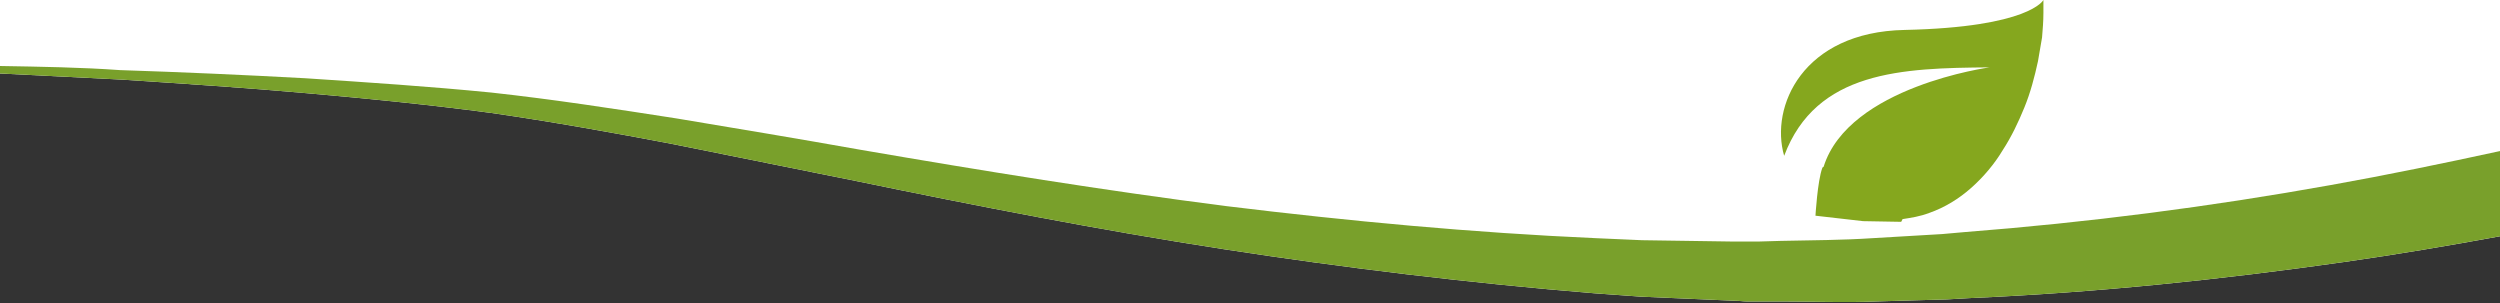
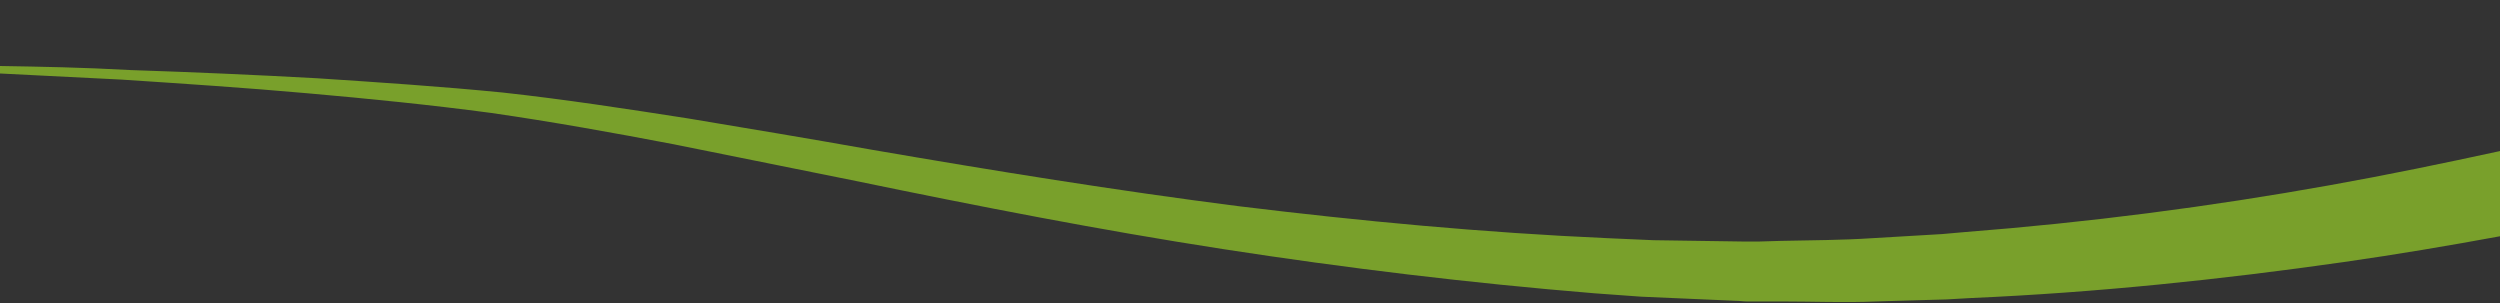
<svg xmlns="http://www.w3.org/2000/svg" version="1.1" x="0px" y="0px" viewBox="0 0 367.4 44.6" style="enable-background:new 0 0 367.4 44.6;" xml:space="preserve">
  <rect x="0" y="0" width="367.4" height="44.6" fill="#333333" stroke="none" />
  <style type="text/css">
	.st0{fill:#FFFFFF;}
	.st1{fill:#85A71E;}
	.st2{fill:#79A02B;}
</style>
  <g id="Ebene_3">
-     <path class="st0" d="M0,0v10.8c6,0.3,11.9,0.6,17.9,0.9c9.1,0.6,18.2,1.2,27.2,2c9.1,0.8,18.1,1.7,27.1,2.9   c9,1.3,17.9,2.9,26.8,4.6c8.9,1.8,17.8,3.6,26.8,5.4c17.9,3.7,35.8,7.2,53.9,10c18.1,2.8,36.3,5,54.6,6.5l6.9,0.5l6.9,0.3l6.9,0.3   c0.6,0,1.2,0.1,1.7,0.1l1.7,0l3.5,0c4.6,0,9.2,0.2,13.8,0l6.9-0.2l3.5-0.1l3.5-0.2c18.4-0.8,36.7-2.7,54.9-5.3   c7.7-1.1,15.4-2.4,23-3.8l0-27.8l0-7.1" />
-   </g>
+     </g>
  <g id="Ebene_2_00000116956123305710764280000002533734828533424812_">
-     <path class="st1" d="M300.3,0c0,0-2,4-20.4,4.4c-15,0.3-19.8,11.3-17.7,18.5c4.7-12.5,17.3-12.9,30.2-13c0,0-20.7,2.8-24.4,14.6   c-0.1,0.1-0.2,0.1-0.2,0.2c-0.7,1.9-1,7-1,7l7,0.8l5.6,0.1l0.2-0.4c1.3-0.2,2.6-0.4,3.9-0.9c2.3-0.8,4.4-2.1,6.2-3.7   c1.8-1.6,3.4-3.5,4.6-5.5c1.3-2,2.3-4.1,3.2-6.3c0.9-2.2,1.5-4.5,2-6.8c0.2-1.2,0.4-2.3,0.6-3.5c0.1-1.2,0.2-2.4,0.2-3.6L300.3,0   L300.3,0z" />
-     <path class="st2" d="M367.4,22.2c-8.3,1.8-16.5,3.5-24.9,5c-17.8,3.2-35.7,5.5-53.7,6.9l-3.4,0.3l-3.4,0.2l-6.8,0.4   c-4.5,0.3-9,0.3-13.5,0.4l-3.4,0.1l-1.7,0c-0.6,0-1.1,0-1.7,0l-6.8-0.1l-6.8-0.1l-6.8-0.3c-18.1-0.8-36.2-2.5-54.2-4.7   c-18-2.3-35.9-5.2-53.9-8.3c-9-1.6-18-3.1-27-4.6c-9-1.4-18.1-2.8-27.2-3.8c-9.1-0.9-18.2-1.5-27.3-2.1c-9.1-0.5-18.2-0.9-27.3-1.2   C12,9.9,6,9.8,0,9.7v1.1c6,0.3,11.9,0.6,17.9,0.9c9.1,0.6,18.2,1.2,27.2,2c9.1,0.8,18.1,1.7,27.1,2.9c9,1.3,17.9,2.9,26.8,4.6   c8.9,1.8,17.8,3.6,26.8,5.4c17.9,3.7,35.8,7.2,53.9,10c18.1,2.8,36.3,5,54.6,6.5l6.9,0.5l6.9,0.3l6.9,0.3c0.6,0,1.2,0.1,1.7,0.1   l1.7,0l3.5,0c4.6,0,9.2,0.2,13.8,0l6.9-0.2l3.5-0.1l3.5-0.2c18.4-0.8,36.7-2.7,54.9-5.3c7.7-1.1,15.4-2.4,23-3.8L367.4,22.2   L367.4,22.2z" />
+     <path class="st2" d="M367.4,22.2c-8.3,1.8-16.5,3.5-24.9,5c-17.8,3.2-35.7,5.5-53.7,6.9l-3.4,0.3l-3.4,0.2l-6.8,0.4   c-4.5,0.3-9,0.3-13.5,0.4l-3.4,0.1c-0.6,0-1.1,0-1.7,0l-6.8-0.1l-6.8-0.1l-6.8-0.3c-18.1-0.8-36.2-2.5-54.2-4.7   c-18-2.3-35.9-5.2-53.9-8.3c-9-1.6-18-3.1-27-4.6c-9-1.4-18.1-2.8-27.2-3.8c-9.1-0.9-18.2-1.5-27.3-2.1c-9.1-0.5-18.2-0.9-27.3-1.2   C12,9.9,6,9.8,0,9.7v1.1c6,0.3,11.9,0.6,17.9,0.9c9.1,0.6,18.2,1.2,27.2,2c9.1,0.8,18.1,1.7,27.1,2.9c9,1.3,17.9,2.9,26.8,4.6   c8.9,1.8,17.8,3.6,26.8,5.4c17.9,3.7,35.8,7.2,53.9,10c18.1,2.8,36.3,5,54.6,6.5l6.9,0.5l6.9,0.3l6.9,0.3c0.6,0,1.2,0.1,1.7,0.1   l1.7,0l3.5,0c4.6,0,9.2,0.2,13.8,0l6.9-0.2l3.5-0.1l3.5-0.2c18.4-0.8,36.7-2.7,54.9-5.3c7.7-1.1,15.4-2.4,23-3.8L367.4,22.2   L367.4,22.2z" />
  </g>
</svg>